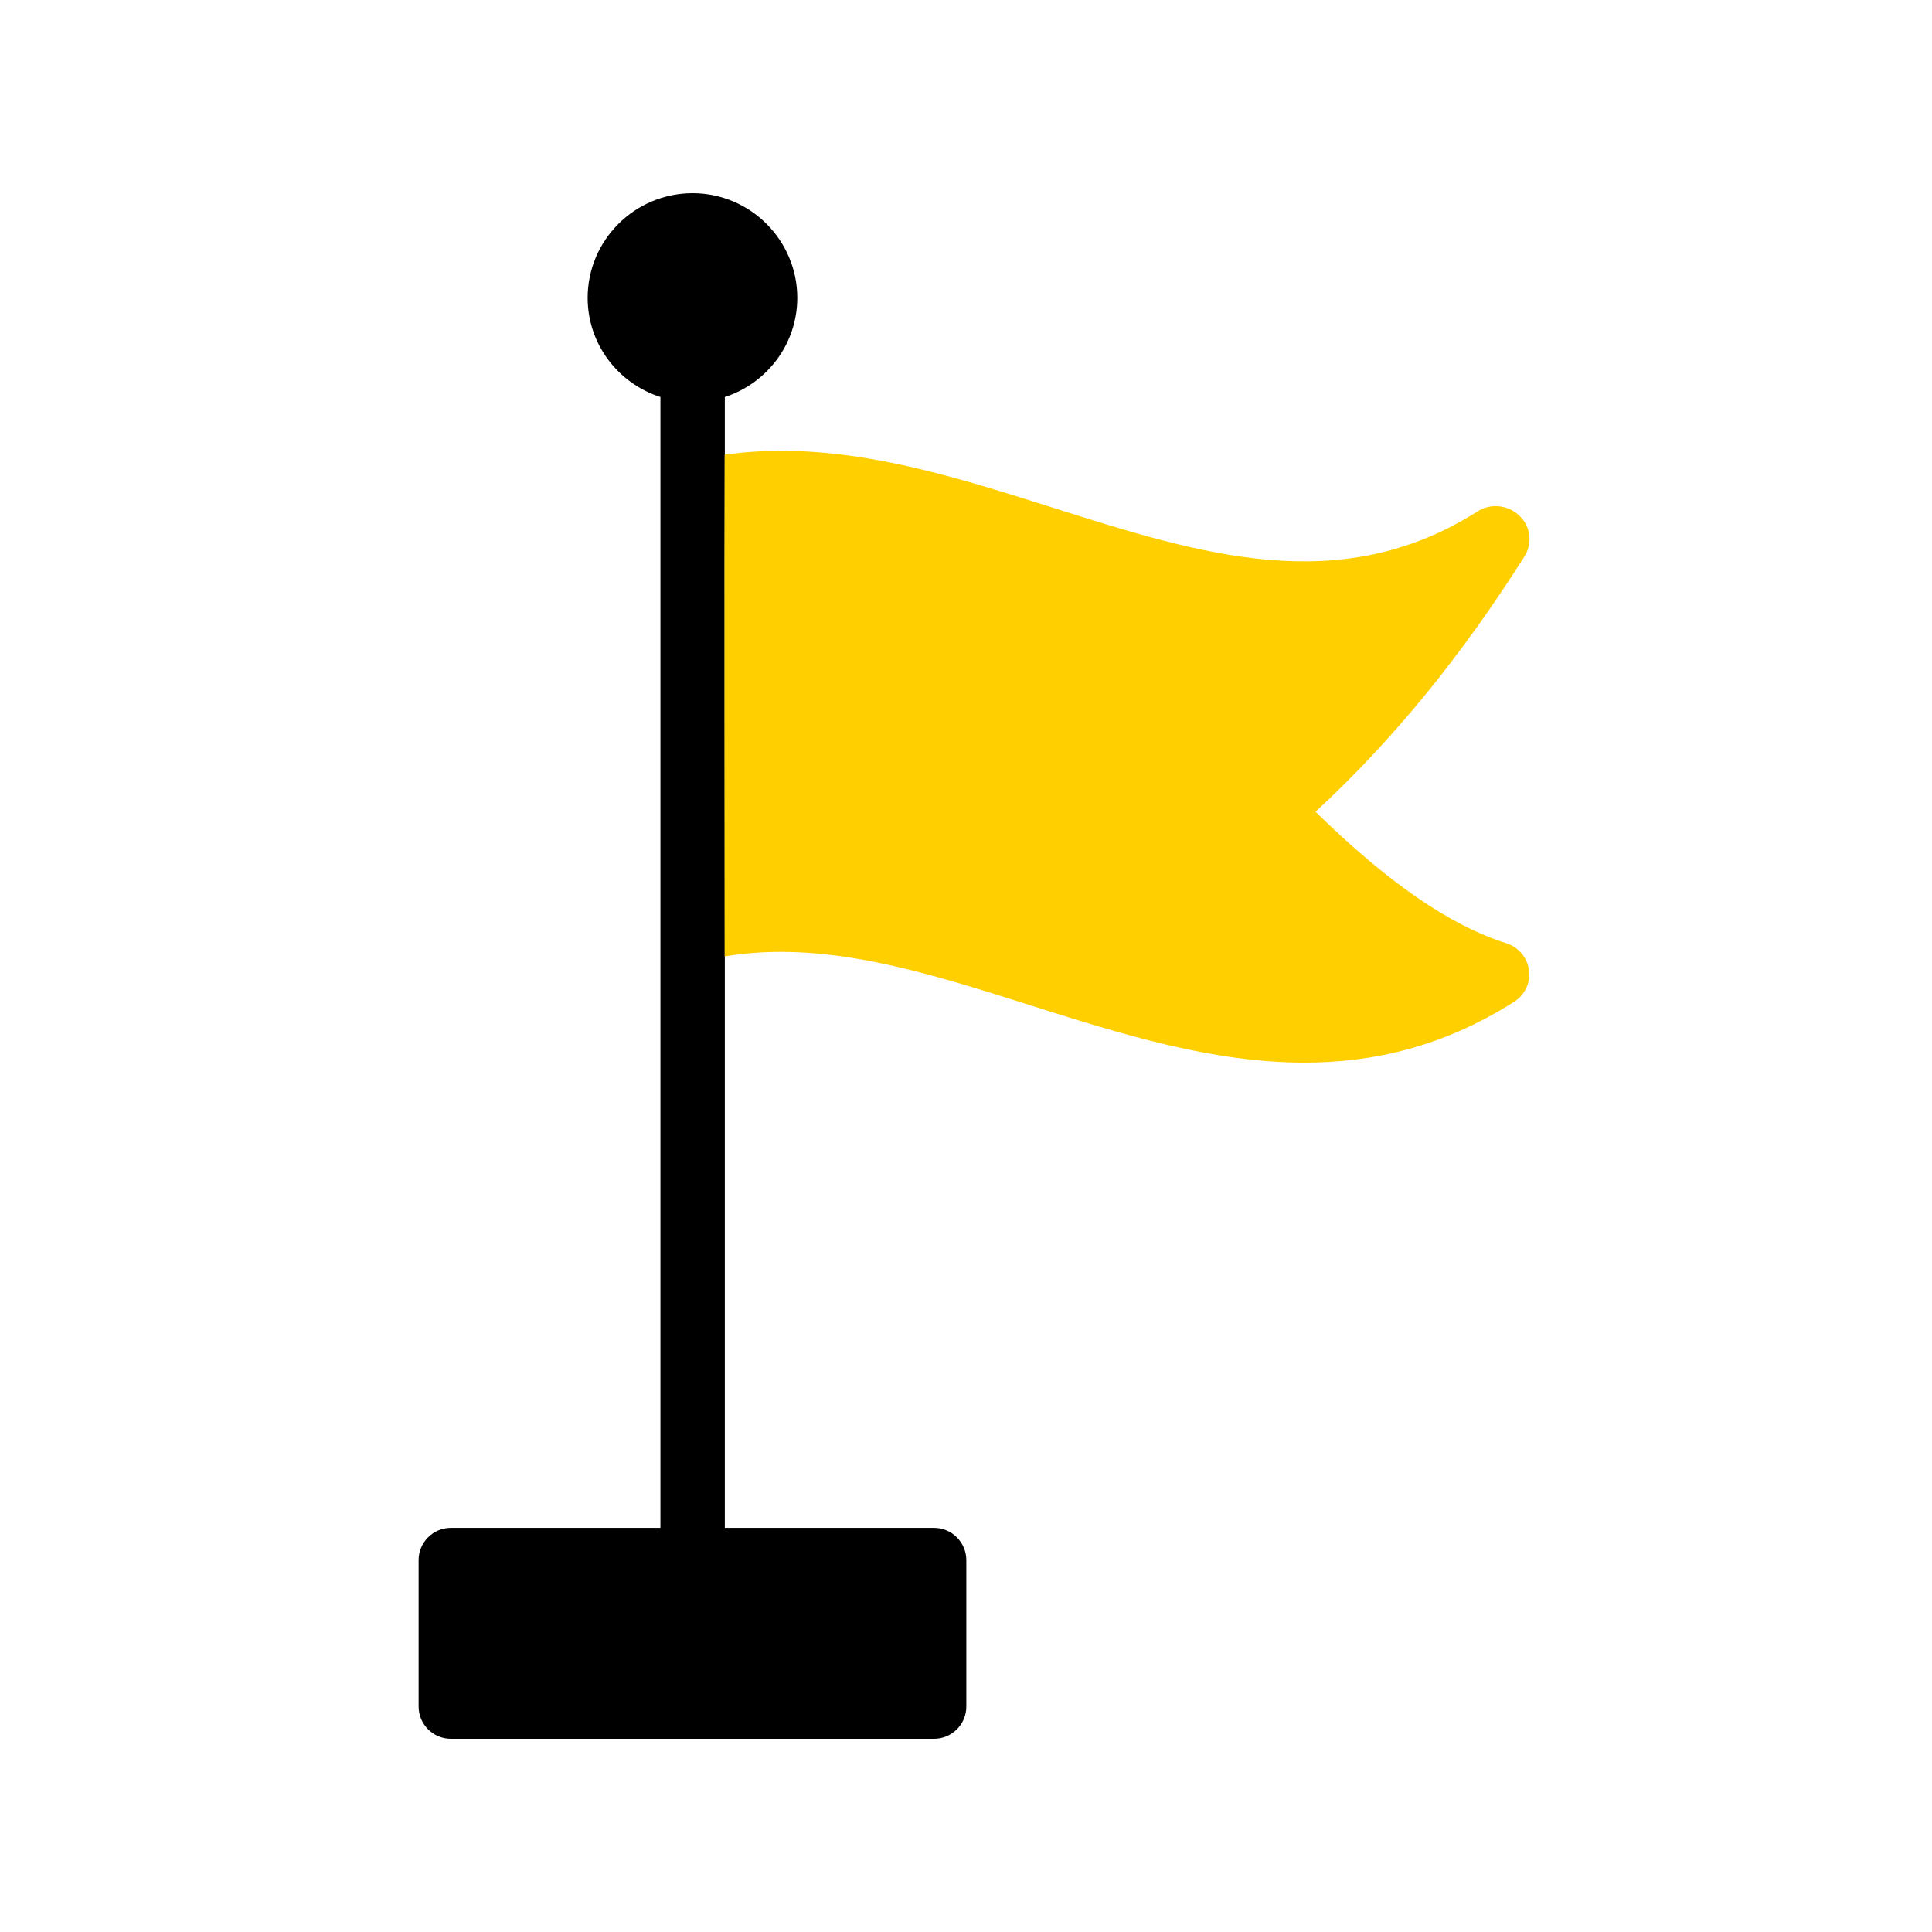
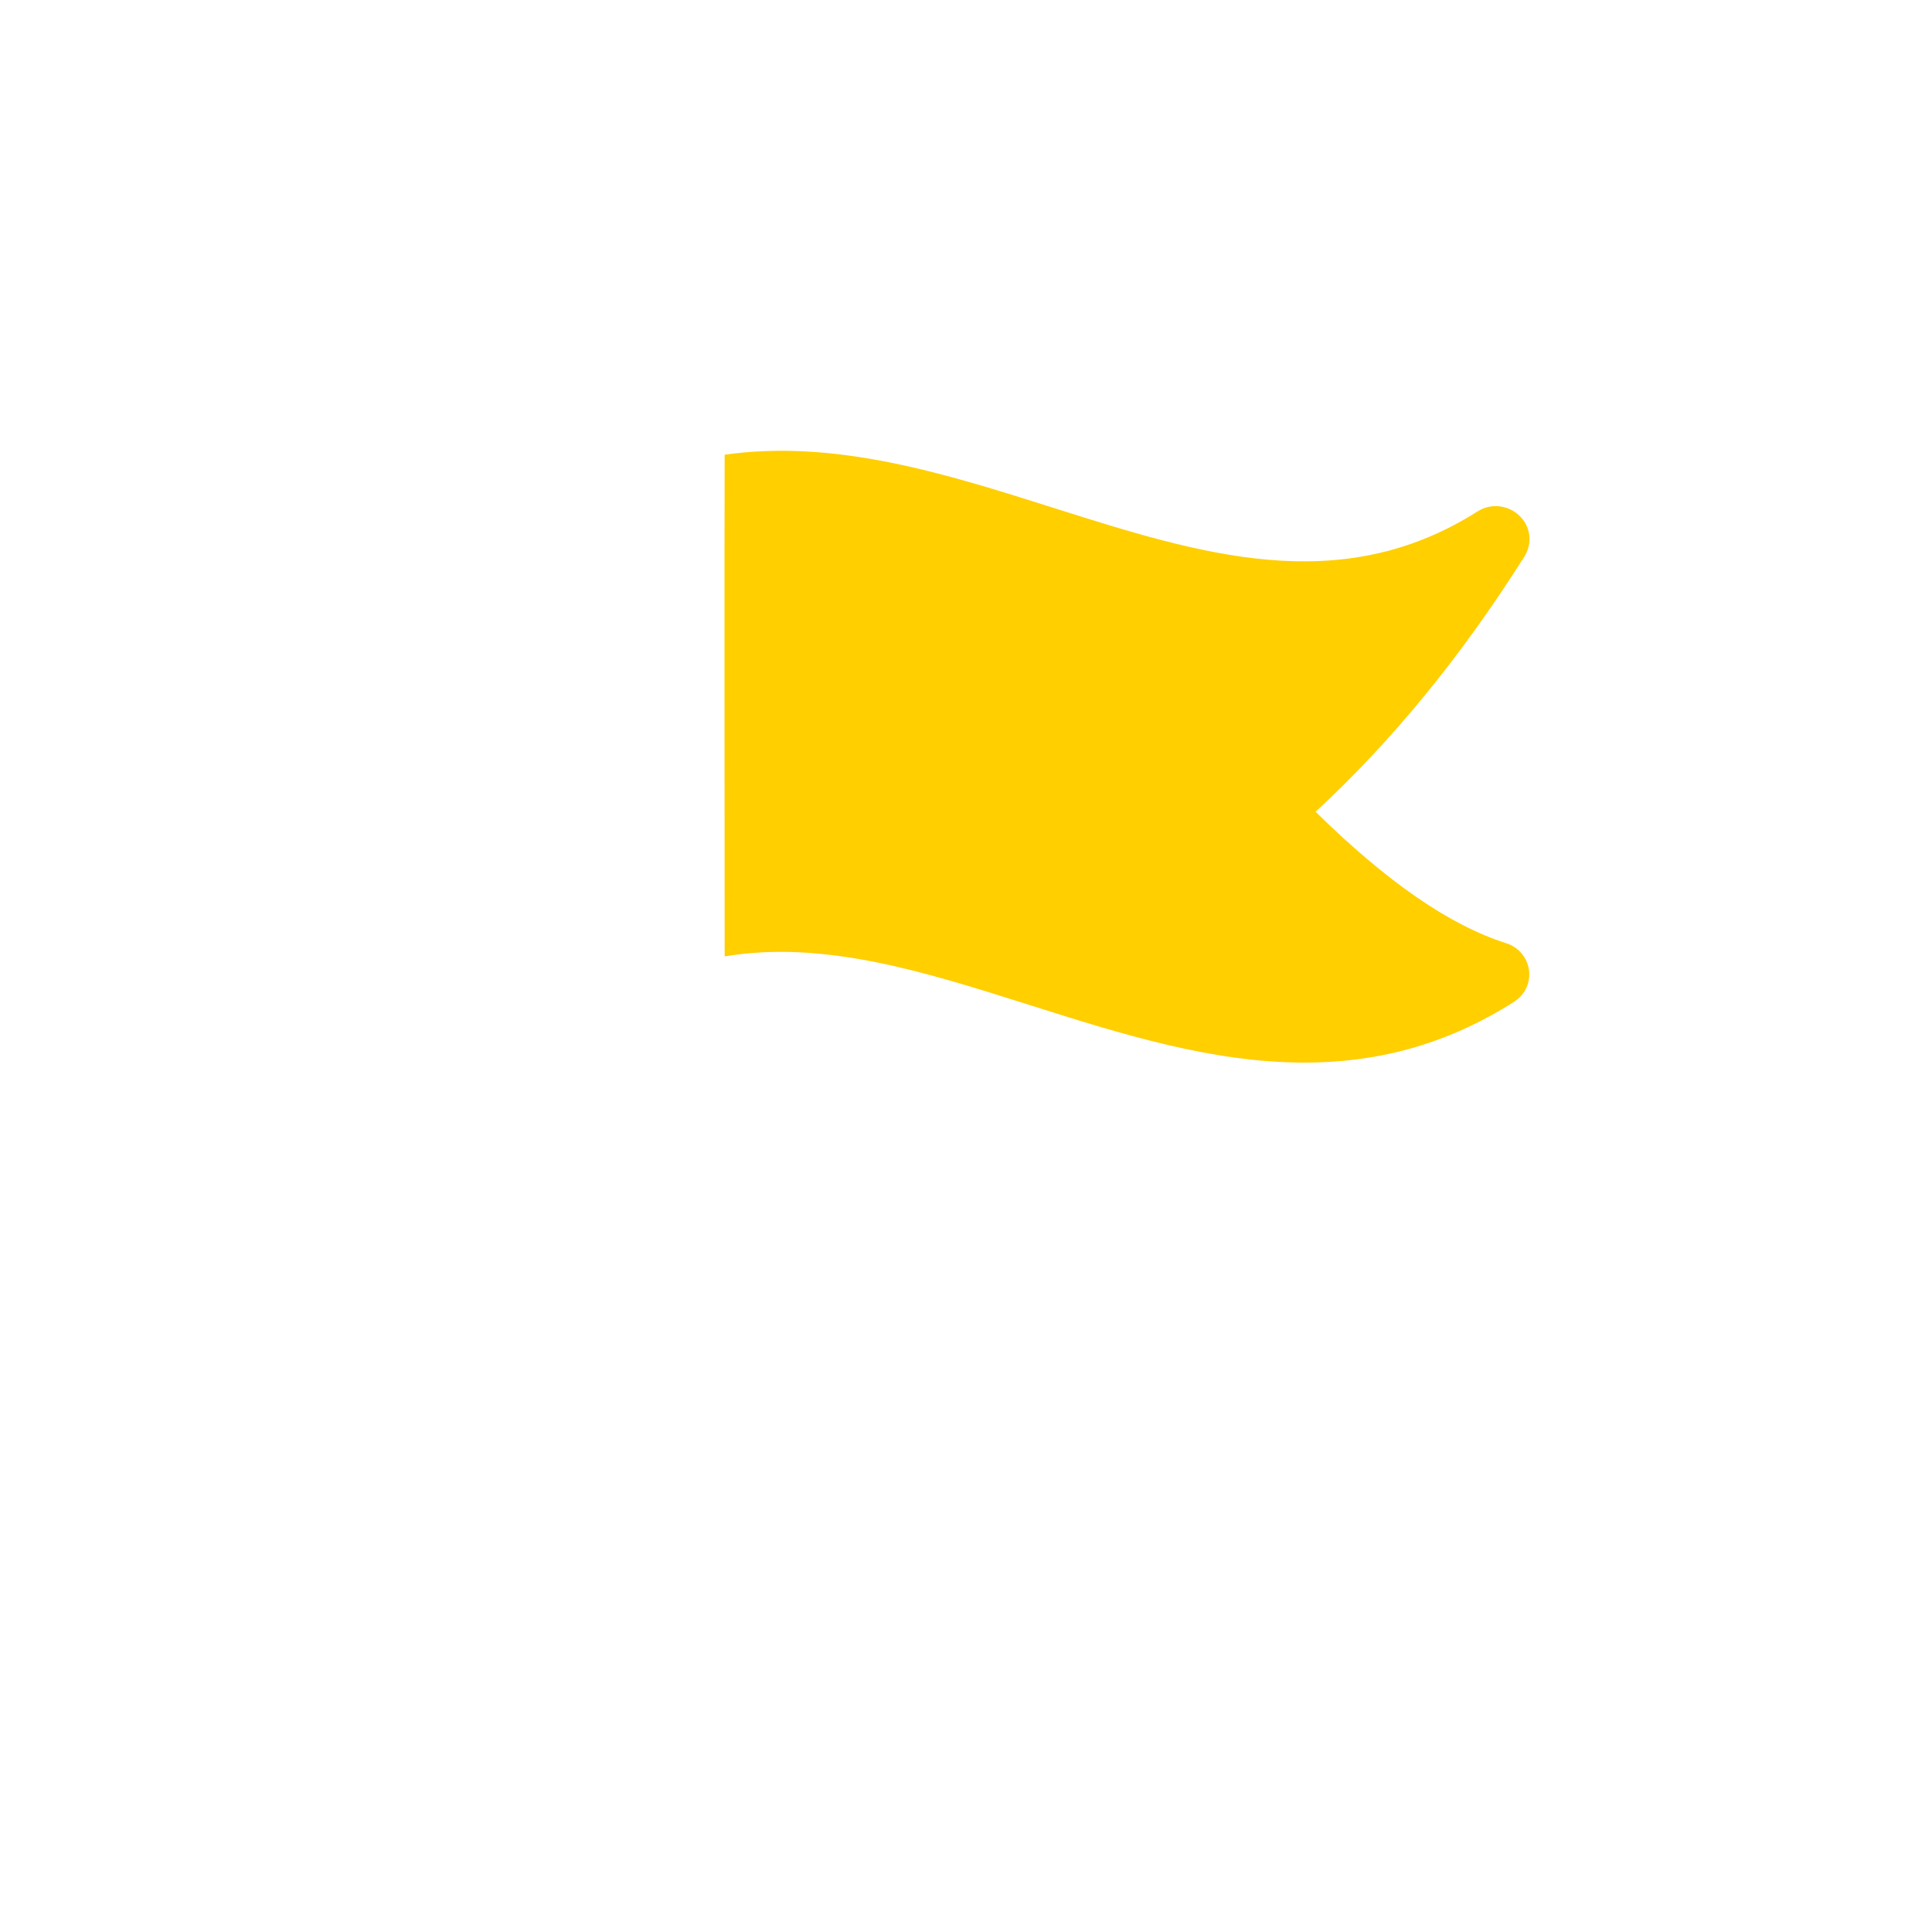
<svg xmlns="http://www.w3.org/2000/svg" width="60" height="60" viewBox="0 0 60 60" fill="none">
-   <path fill-rule="evenodd" clip-rule="evenodd" d="M22.51 12.33L22.51 14.01C22.5 16 22.51 29.27 22.51 29.27C25.436 28.764 28.41 29.734 31.513 30.745L31.59 30.77L31.513 30.745C28.41 29.734 25.436 28.764 22.51 29.27V47.45H29.01C29.56 47.45 30.01 47.9 30.01 48.45V53C30.01 53.55 29.56 54 29.01 54H14C13.45 54 13 53.55 13 53V48.45C13 47.9 13.45 47.45 14 47.45H20.51V12.33C19.2 11.91 18.25 10.69 18.25 9.25C18.25 7.46 19.71 6 21.51 6C23.3 6 24.76 7.46 24.76 9.25C24.76 10.69 23.81 11.91 22.51 12.33ZM35.586 31.957C36.93 32.282 38.285 32.5 39.65 32.5C41.7 32.5 43.77 32.01 45.85 30.65C45.85 30.65 45.85 30.65 45.85 30.65C43.77 32.01 41.7 32.5 39.65 32.5C38.285 32.5 36.93 32.282 35.586 31.957Z" fill="black" />
  <path d="M45.877 15.888C46.286 15.622 46.822 15.673 47.179 16.01C47.536 16.337 47.599 16.868 47.347 17.276C45.383 20.38 43.261 22.984 40.856 25.21C43.083 27.395 45.015 28.732 46.78 29.294C47.158 29.416 47.431 29.733 47.484 30.131C47.536 30.519 47.358 30.897 47.022 31.111C44.837 32.5 42.662 33 40.509 33C37.641 33 34.816 32.112 32.043 31.234L31.961 31.208C28.703 30.176 25.578 29.186 22.505 29.702C22.505 29.702 22.494 16.153 22.505 14.121C25.959 13.632 29.372 14.713 32.69 15.764L32.694 15.765L32.722 15.774C37.291 17.221 41.61 18.588 45.877 15.888Z" fill="#FFCF00" />
</svg>